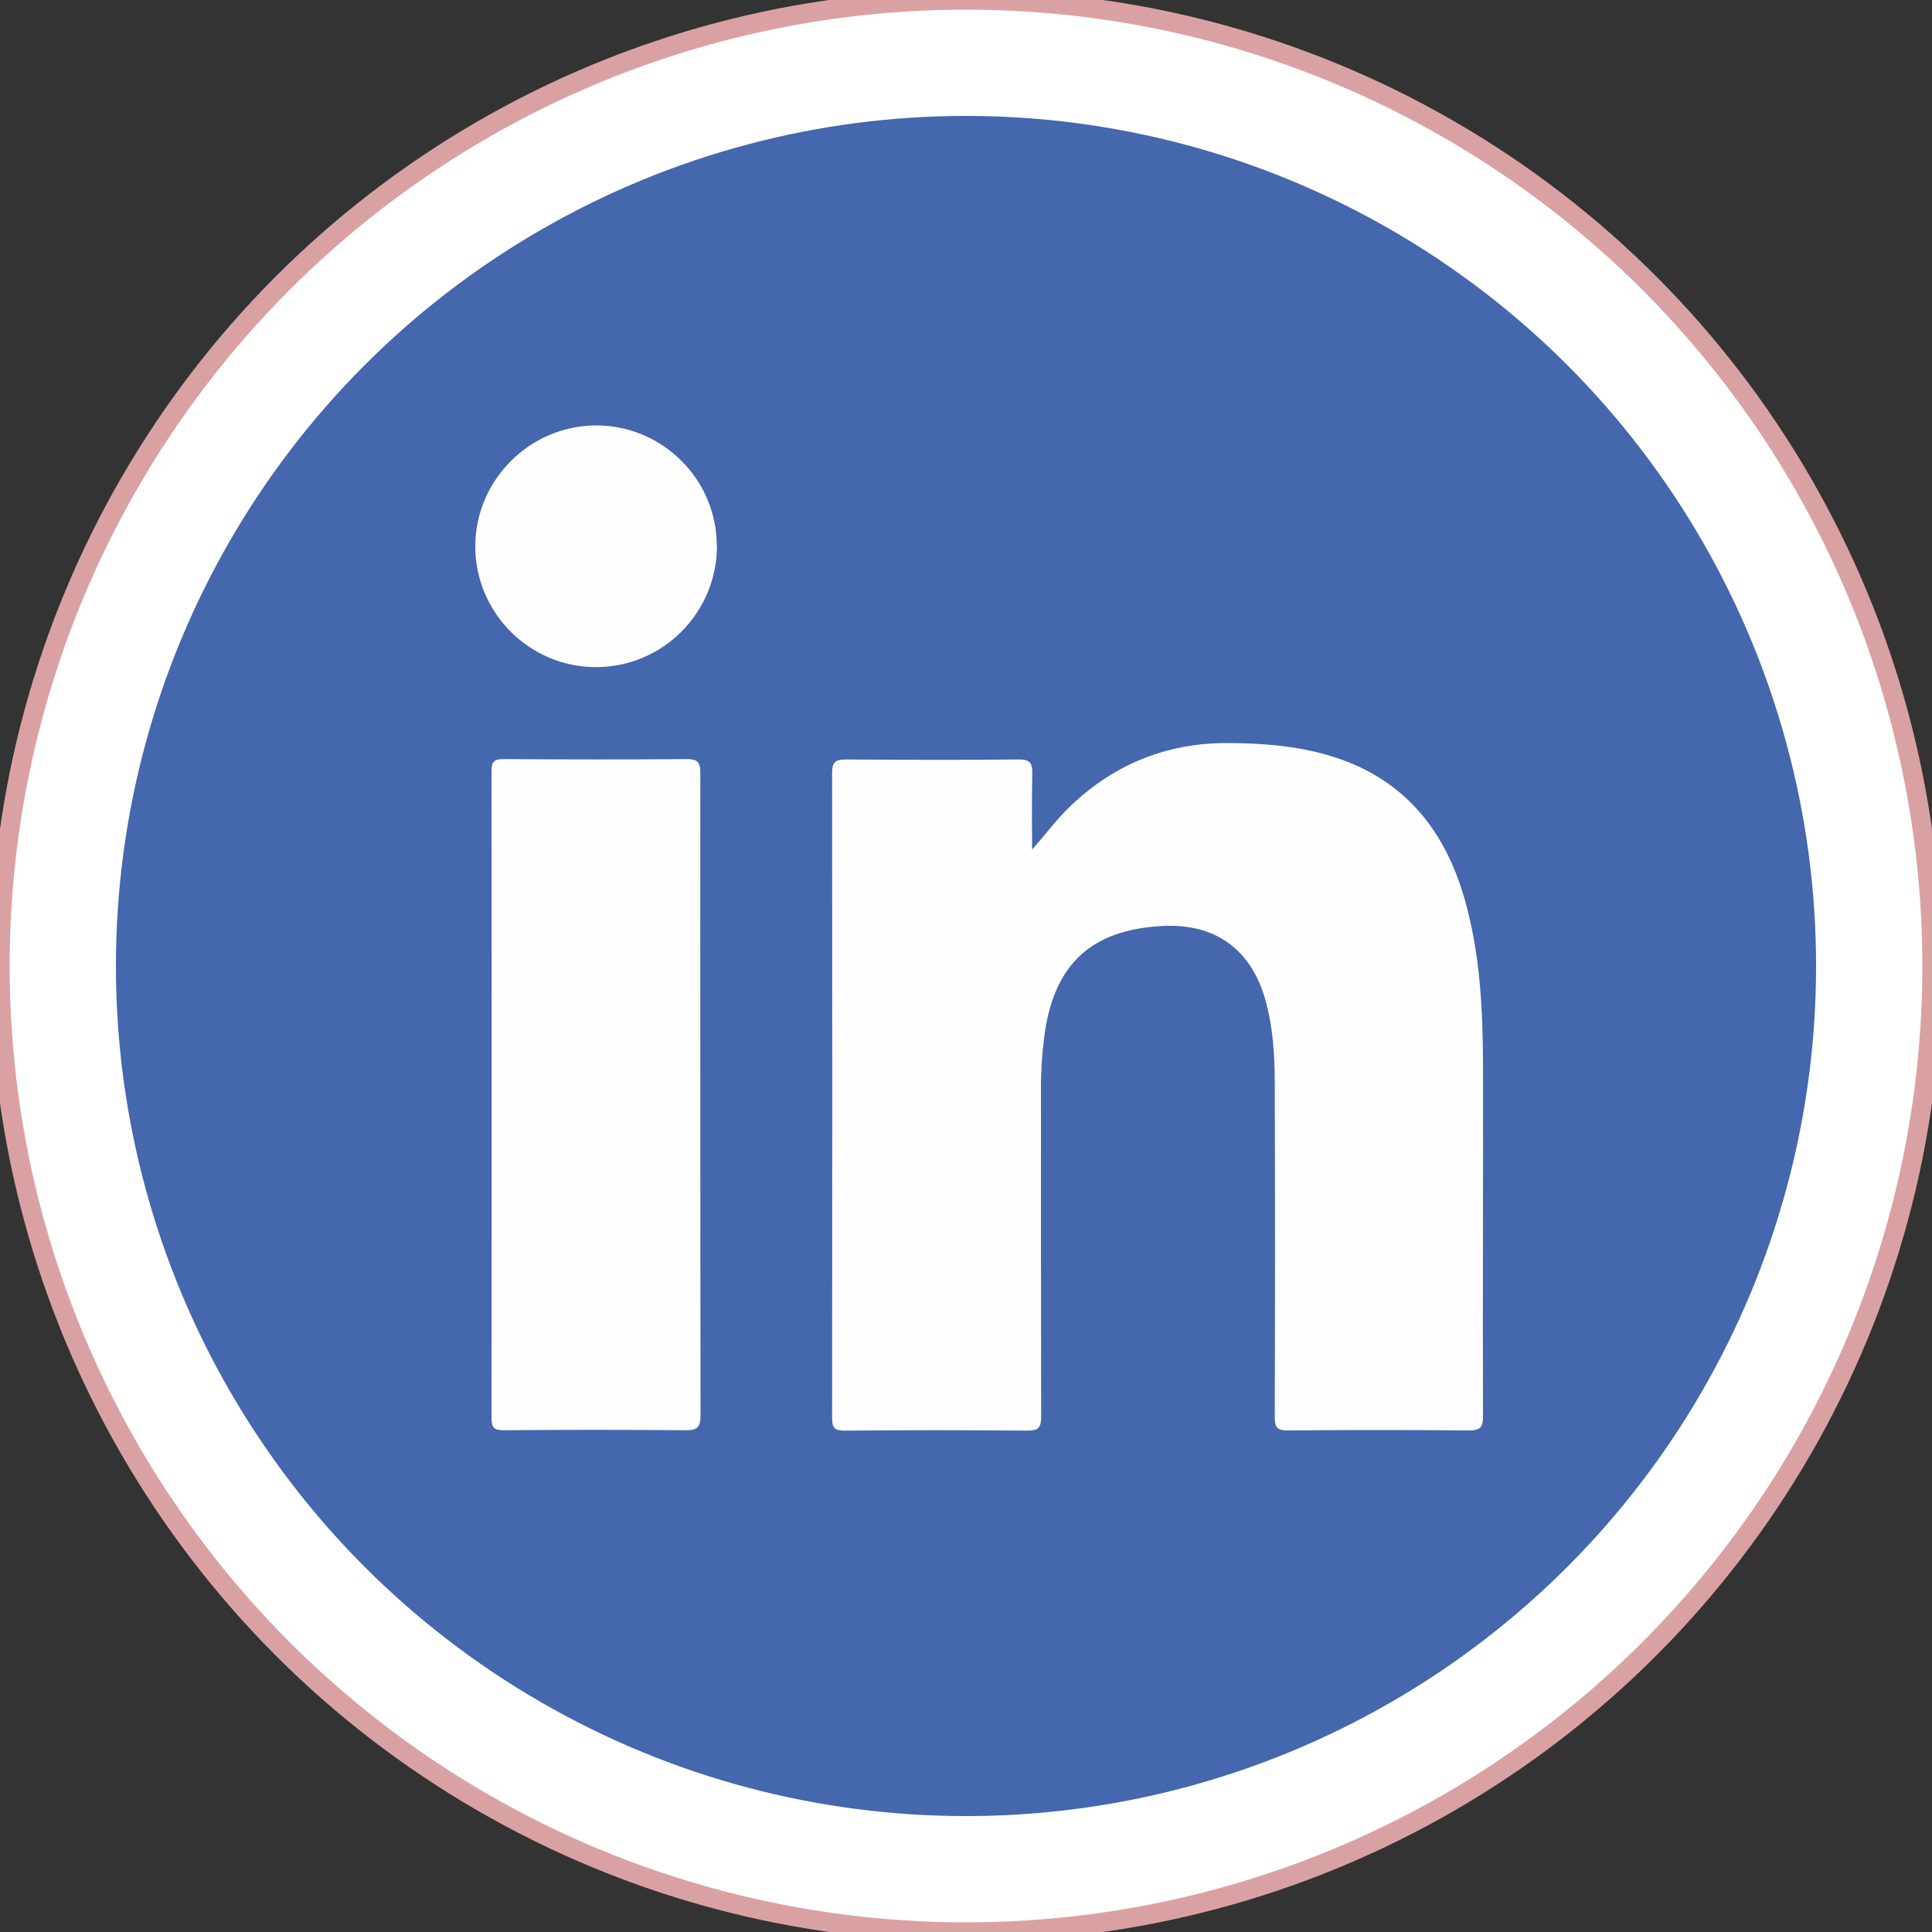
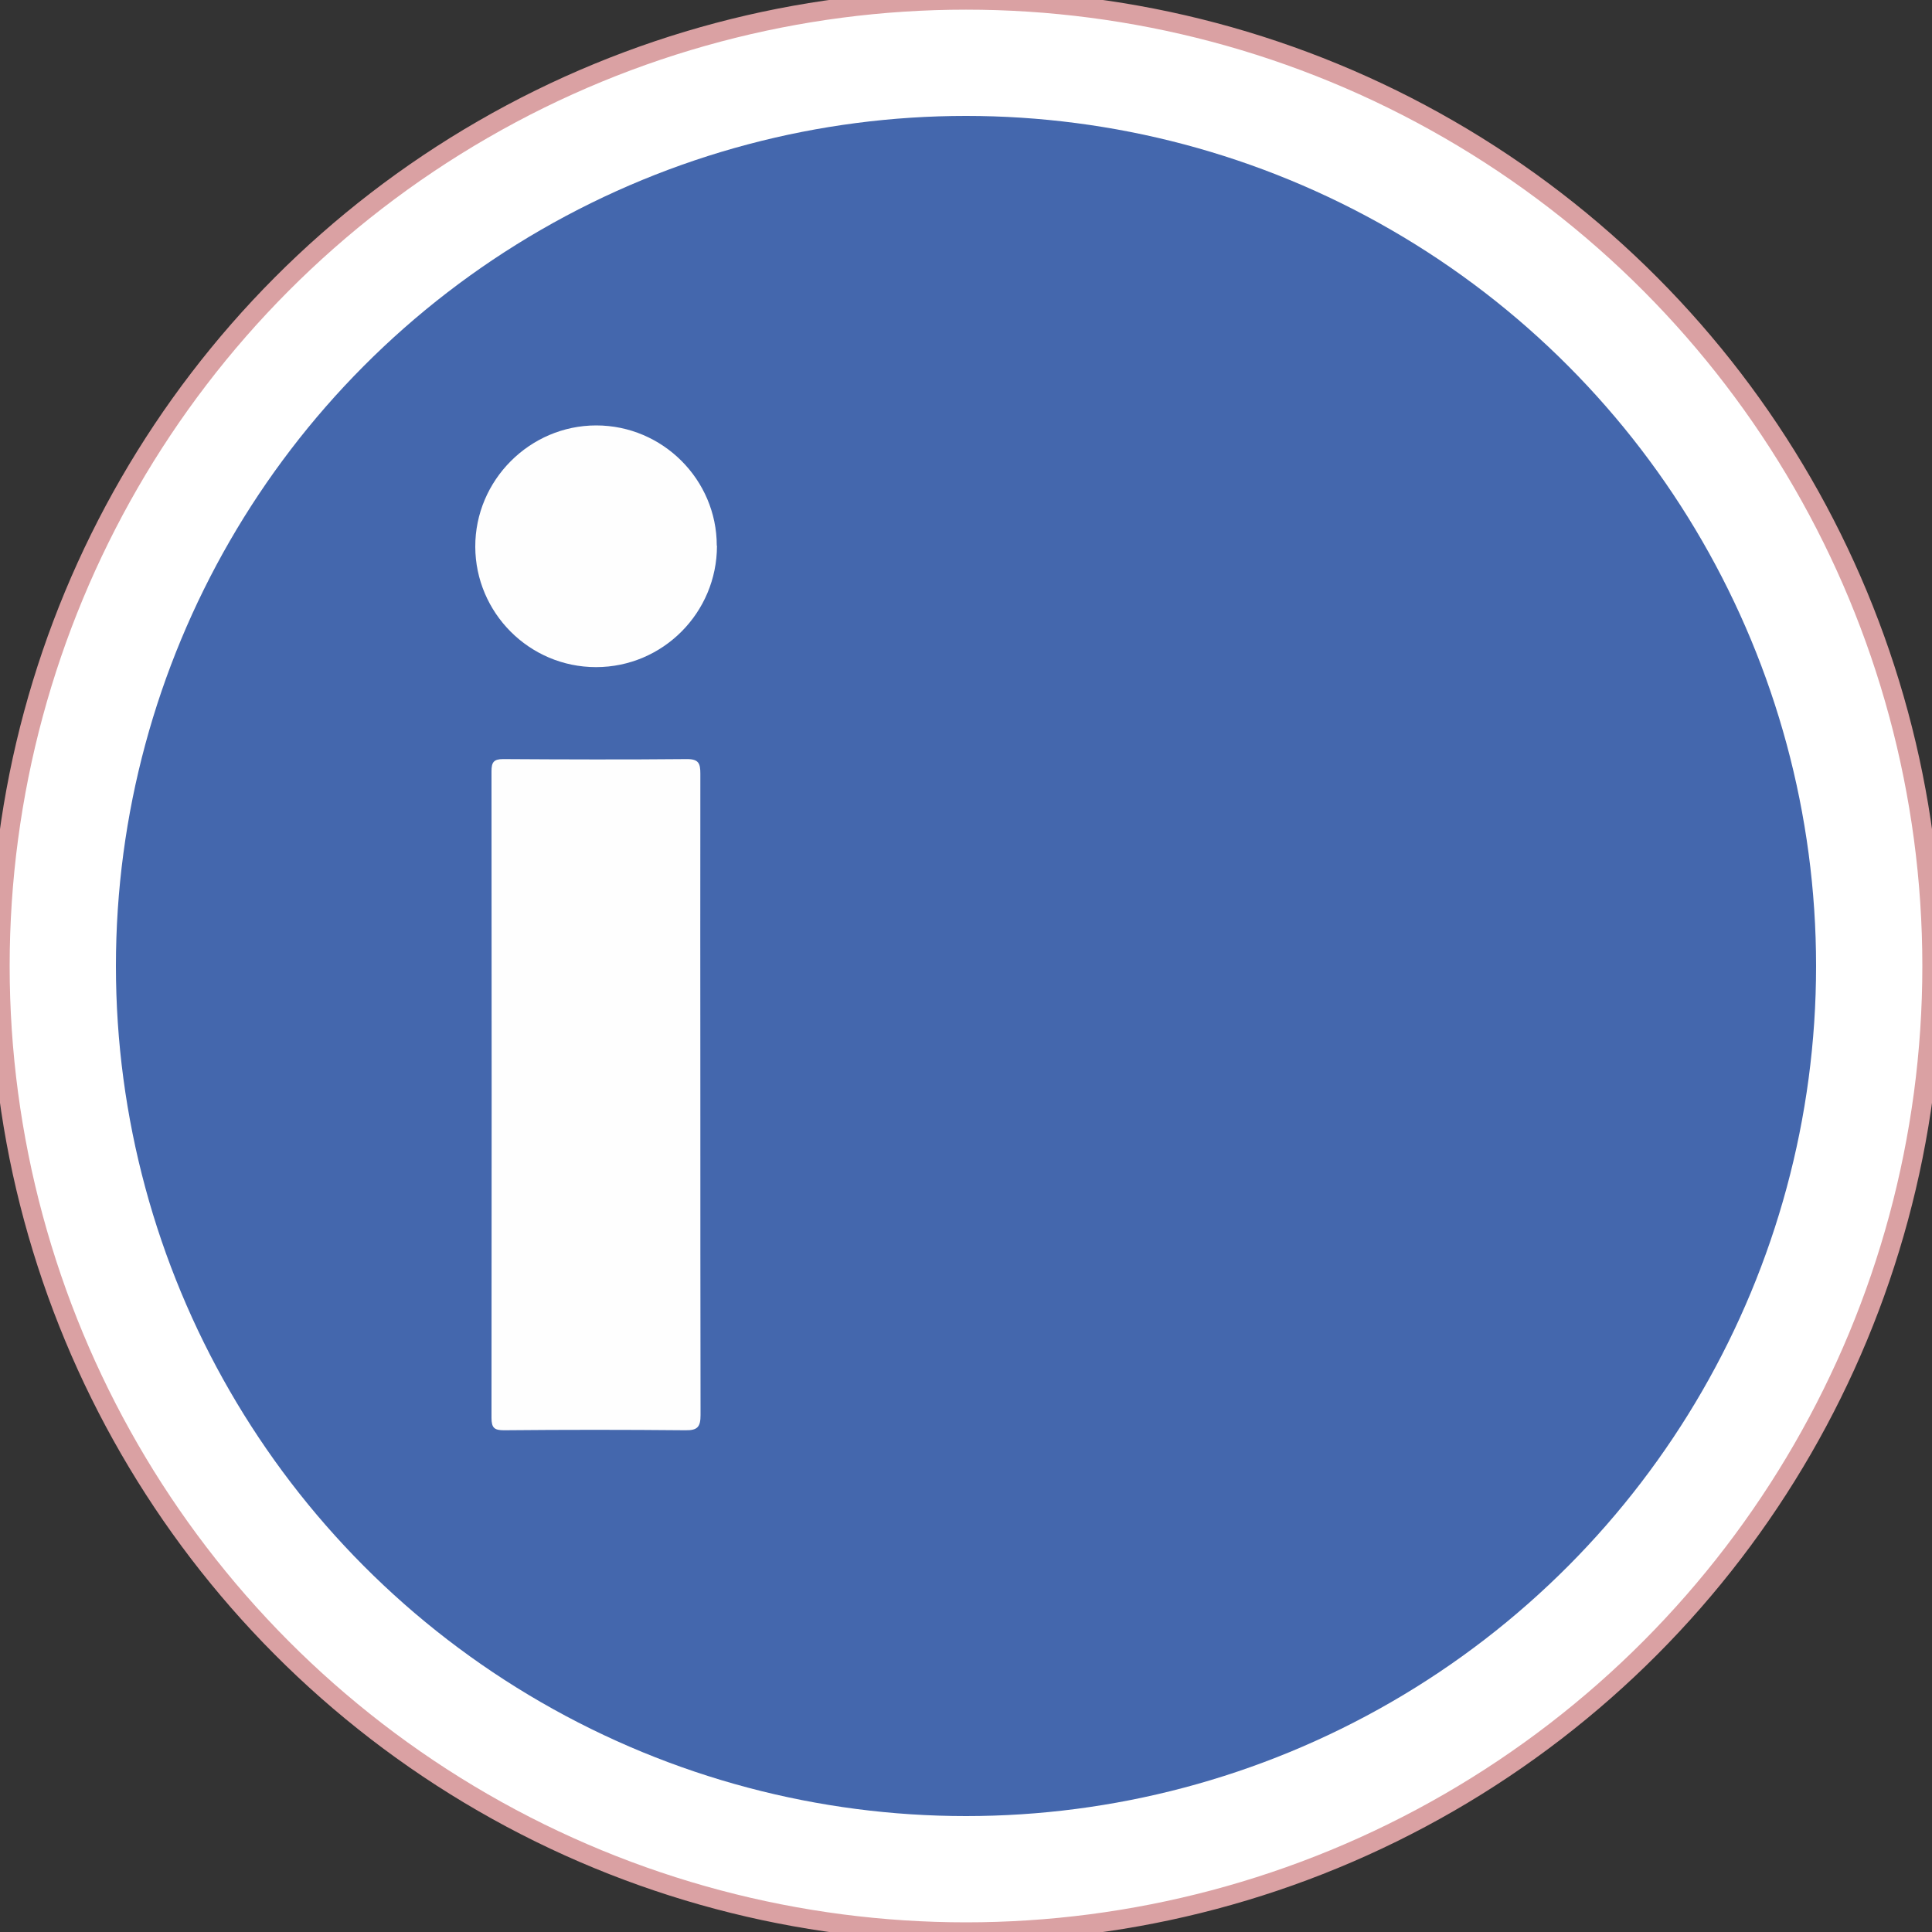
<svg xmlns="http://www.w3.org/2000/svg" id="Layer_1" viewBox="0 0 100 100">
  <rect x="0" y="0" width="100" height="100" fill="#333333" stroke="none" />
  <defs>
    <style>.cls-1{fill:#fff;stroke:#daa1a3;stroke-miterlimit:10;}.cls-2{fill:#4467ad;}.cls-3{fill:#fefefe;}</style>
  </defs>
  <circle class="cls-1" cx="50" cy="50" r="50" />
  <g id="Graphic_Elements">
    <g>
      <circle class="cls-2" cx="50" cy="50" r="44" />
      <g>
-         <path class="cls-3" d="M53.4,44c.72-.81,1.32-1.64,2.06-2.33,2.28-2.15,4.98-3.23,8.14-3.21,1.73,.01,3.44,.14,5.11,.62,3.82,1.1,6.04,3.74,7.1,7.46,.8,2.8,.94,5.67,.95,8.55,.01,6.08-.02,12.16,0,18.23,0,.57-.16,.72-.72,.72-3.13-.03-6.26-.03-9.39,0-.55,0-.67-.16-.67-.68,.02-5.78,.02-11.56,0-17.35,0-1.45-.1-2.9-.5-4.31-.75-2.59-2.61-3.92-5.33-3.77-3.72,.2-5.65,2.03-6.11,5.81-.11,.9-.17,1.81-.16,2.71,0,5.63,0,11.25,.01,16.88,0,.56-.14,.72-.71,.72-3.15-.03-6.31-.03-9.46,0-.51,0-.65-.13-.65-.65,.01-11.13,.01-22.27,0-33.41,0-.55,.18-.68,.7-.68,2.99,.02,5.99,.03,8.98,0,.55,0,.69,.18,.68,.7-.03,1.33-.01,2.66-.01,4h0Z" />
        <path class="cls-3" d="M36.25,56.72c0,5.51,0,11.02,.01,16.52,0,.61-.15,.8-.78,.79-3.13-.03-6.26-.03-9.39,0-.5,0-.65-.12-.65-.64,.01-11.15,.01-22.31,0-33.47,0-.46,.11-.63,.6-.63,3.17,.02,6.35,.03,9.52,0,.61,0,.69,.23,.69,.76-.01,5.55,0,11.11,0,16.66h0Z" />
        <path class="cls-3" d="M37.11,28.25c0,3.46-2.8,6.28-6.26,6.28s-6.24-2.82-6.25-6.23c-.01-3.44,2.82-6.28,6.26-6.28s6.24,2.81,6.24,6.22h0Z" />
      </g>
    </g>
  </g>
</svg>